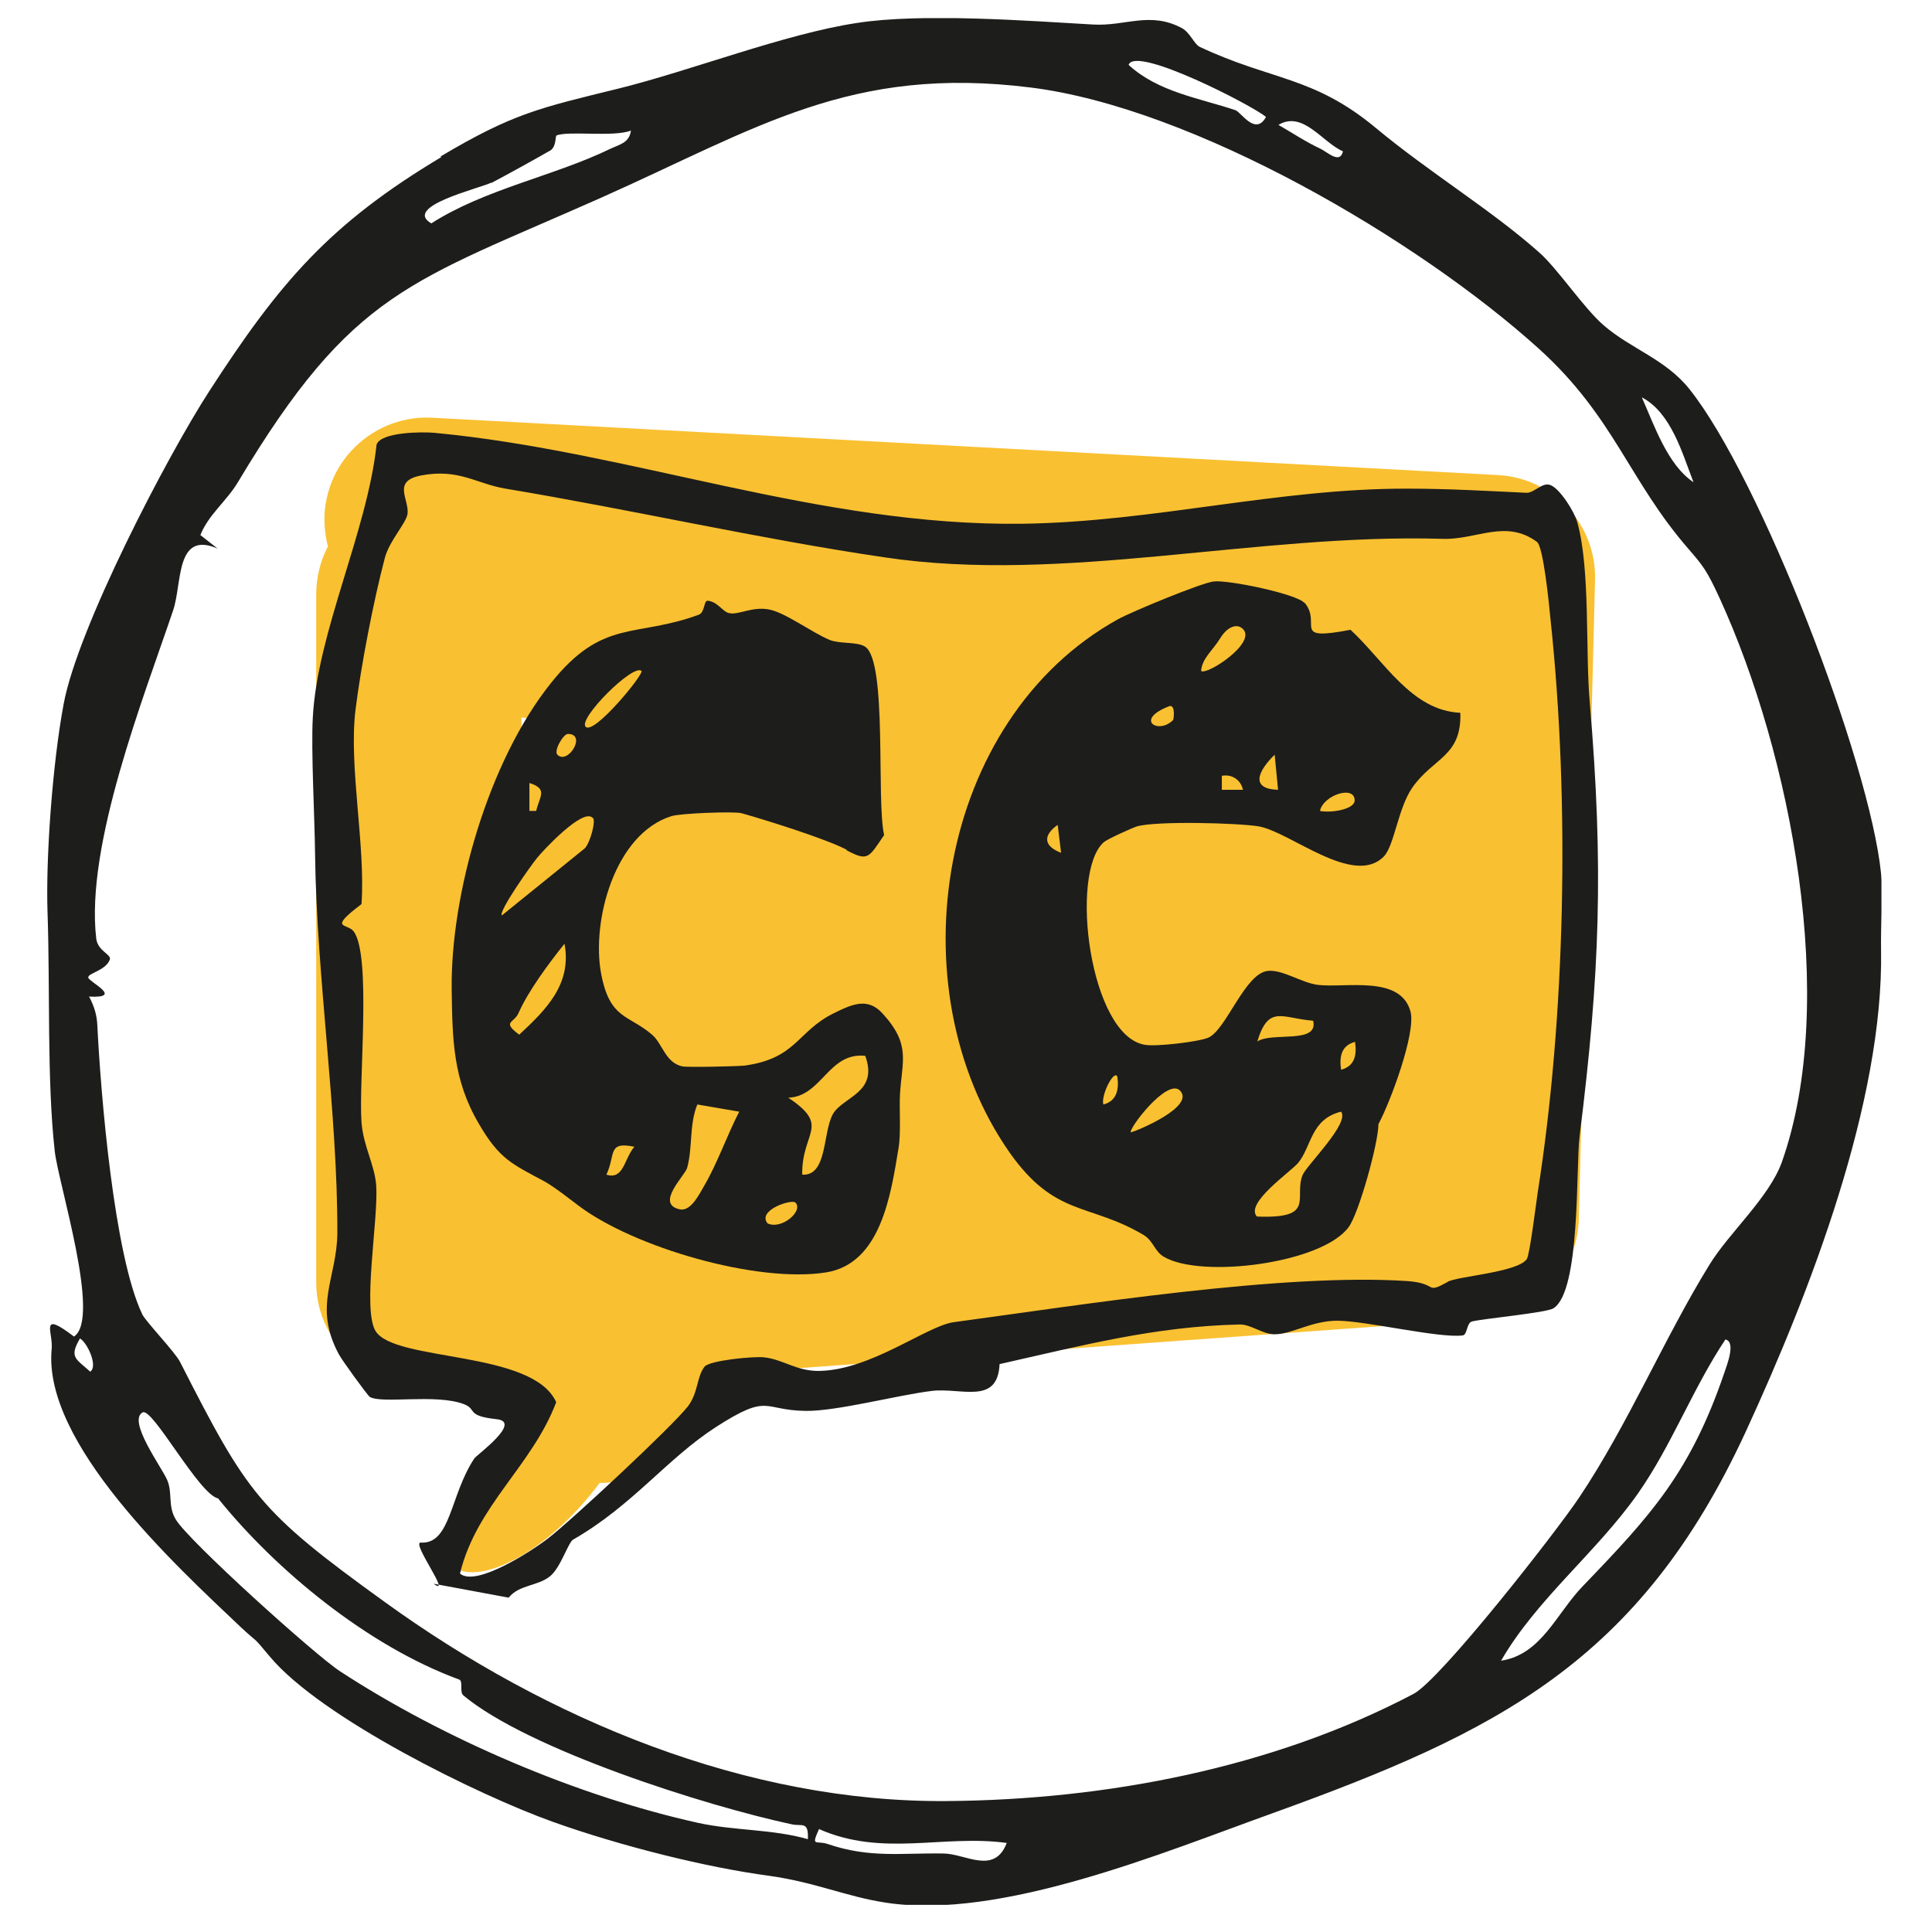
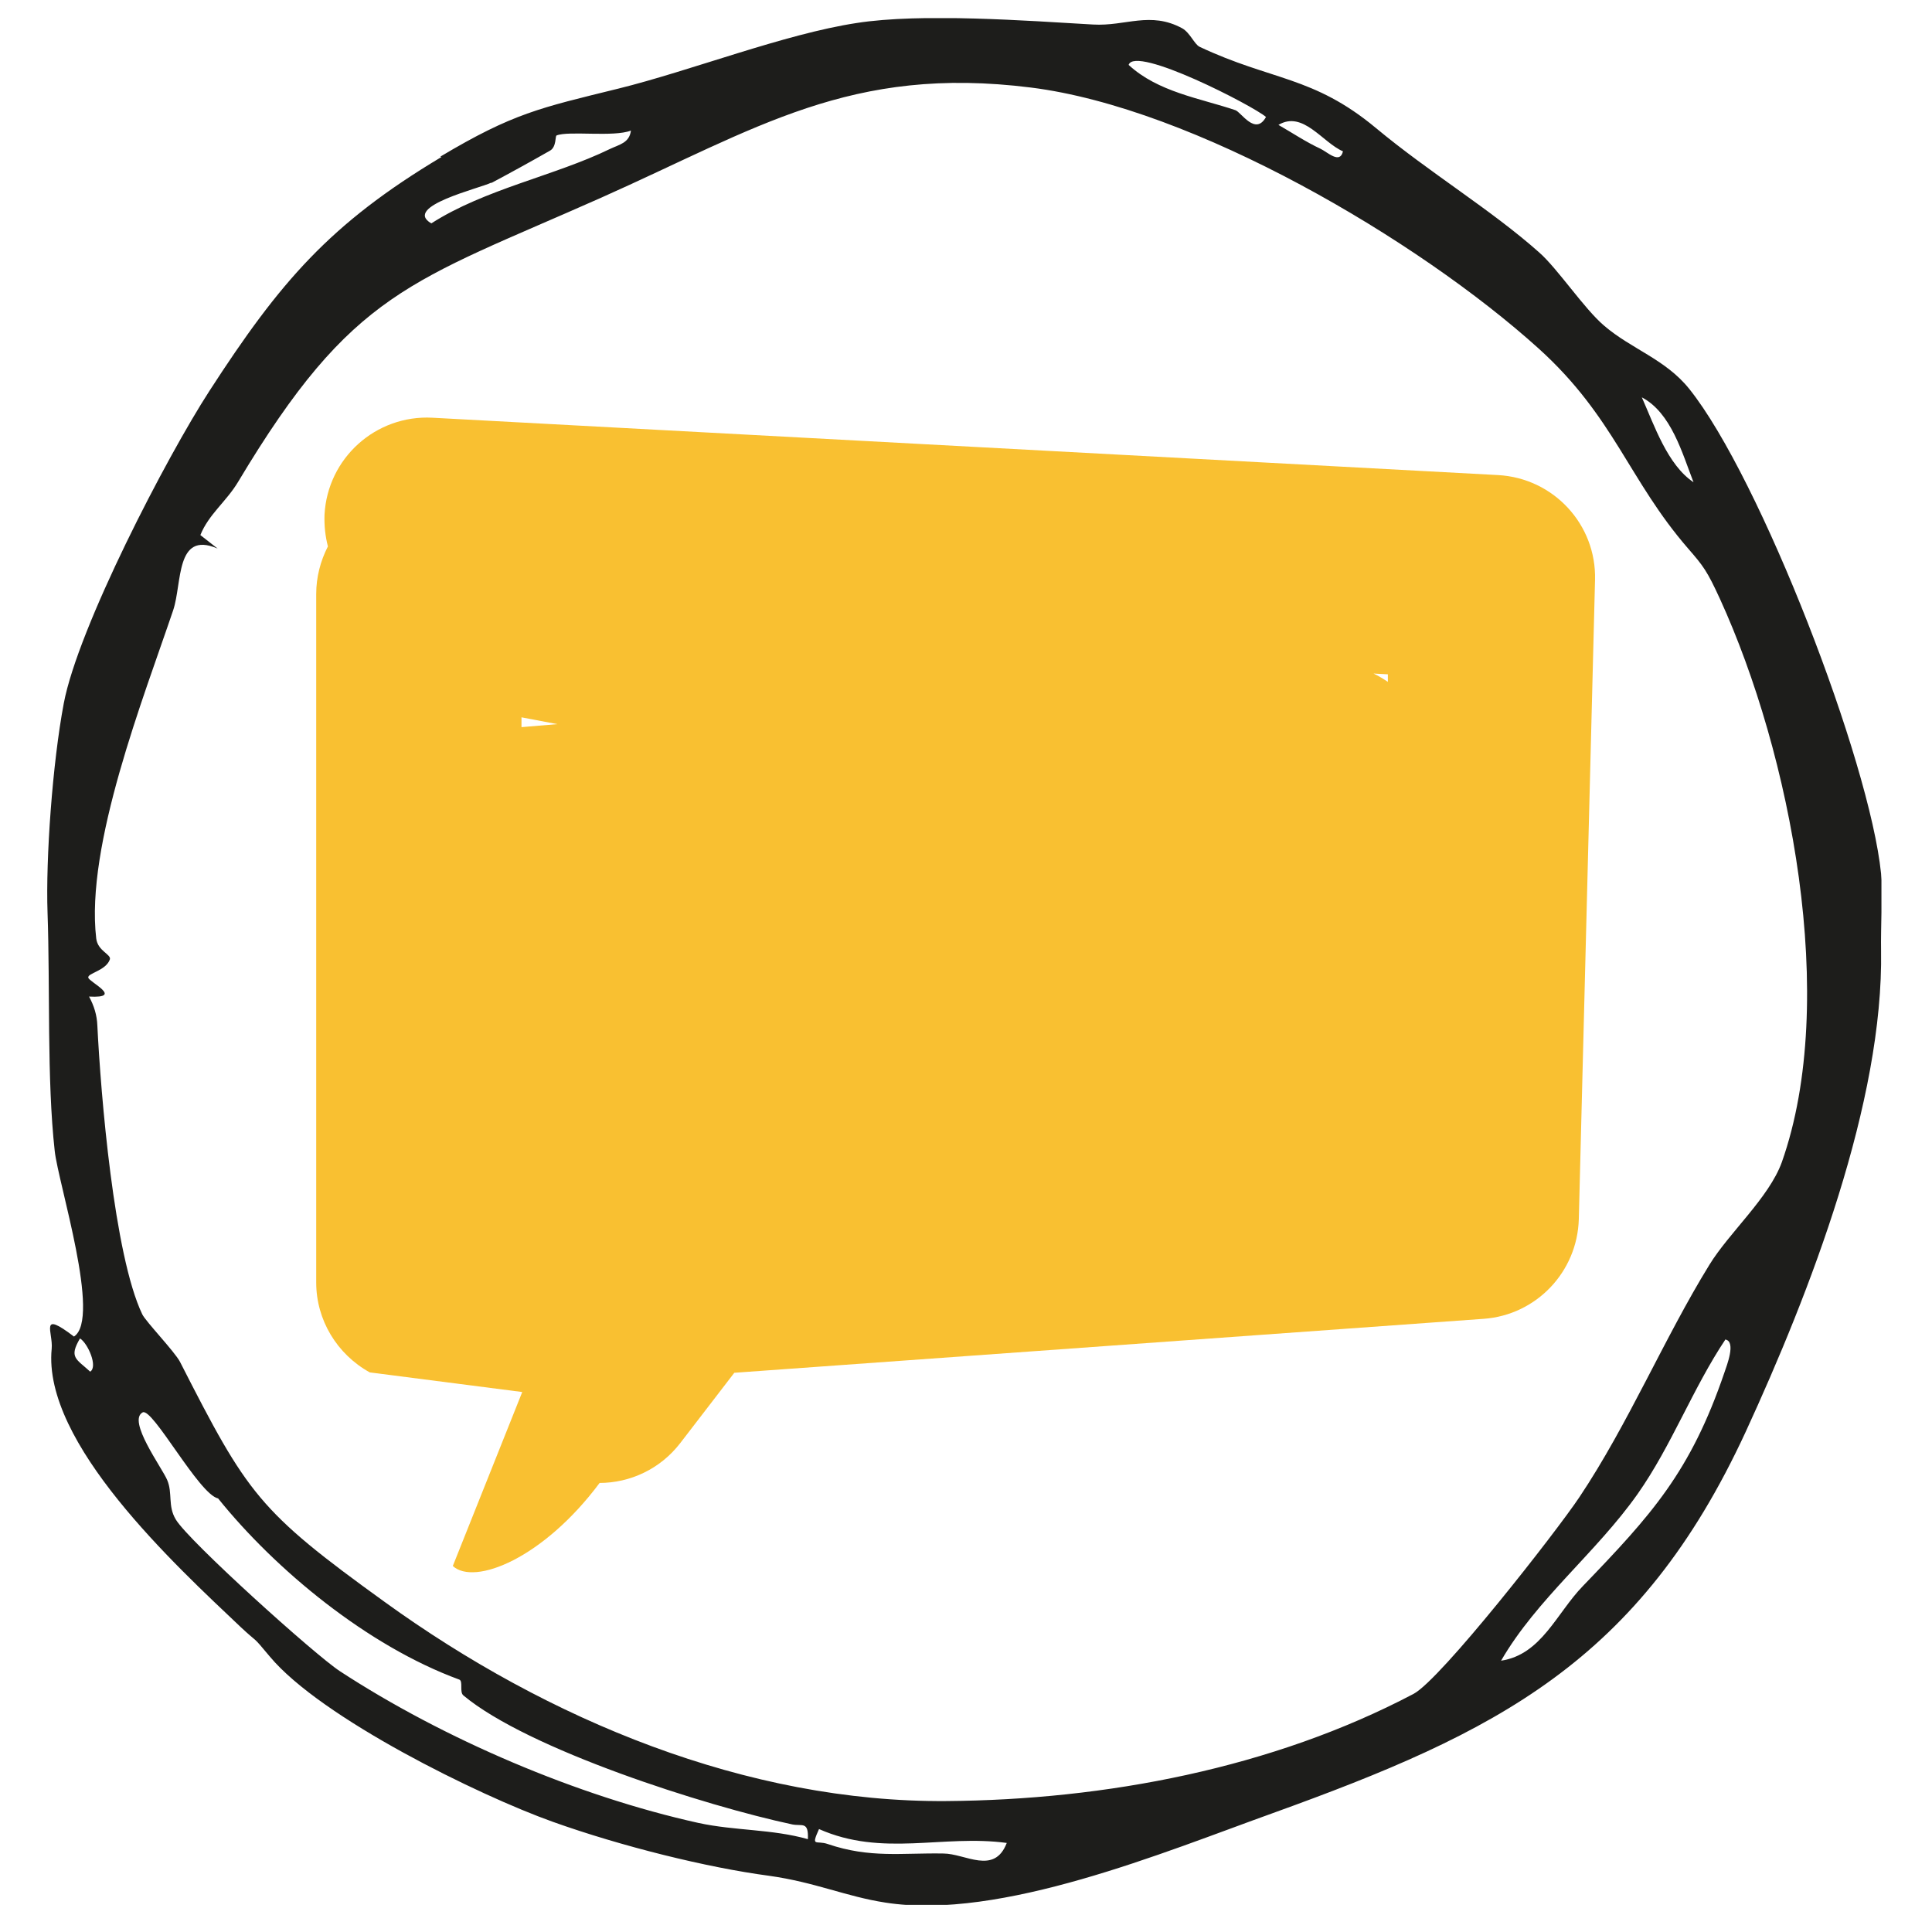
<svg xmlns="http://www.w3.org/2000/svg" id="Ebene_6" viewBox="0 0 512 512">
  <defs>
    <style>      .st0 {        fill: none;      }      .st1 {        fill: #1d1d1b;      }      .st2 {        fill: #f9c031;      }      .st3 {        clip-path: url(#clippath);      }    </style>
    <clipPath id="clippath">
      <rect class="st0" x="12.3" y="4.8" width="486.3" height="500" />
    </clipPath>
  </defs>
  <g class="st3">
    <path class="st2" d="M158.9,393c-14.9,20-33.2,27.3-38.9,22l18.4-46.1-40.4-5.2c-8.7-4.8-14.2-13.9-14.2-23.8v-182.5c0-4.4,1.1-8.7,3.1-12.6-.7-2.7-1-5.5-.9-8.4.8-15,13.6-26.5,28.6-25.7l282.4,15.2c14.7.8,26.1,13.1,25.7,27.8l-4.3,169.4c-.4,14-11.3,25.4-25.2,26.4l-198.6,14.3-14.3,18.6c-5.3,6.9-13.3,10.6-21.5,10.6ZM138.2,190.1v2.6l9.5-.8-9.5-1.8ZM364,178.5c1.3.6,2.6,1.4,3.8,2.2v-2c0,0-3.8-.2-3.8-.2Z" />
-     <path class="st1" d="M383.6,339.7c2.7-1.5,18.5-2.5,21-6,.8-1.1,2.4-14.3,2.9-17.6,7.3-46.3,8.6-103.3,3.4-152-.4-4.2-1.9-19.3-3.6-20.5-8.3-6.1-16-.5-25-.8-49.4-1.5-100.5,12-147.9,4.9-33.3-4.9-66.8-12.6-100.4-18.2-7.8-1.3-12.4-5.4-22.4-3.5-7.8,1.5-3.1,6.3-3.6,10.2-.4,2.5-4.8,7.1-6,11.6-3,11.3-6.4,29-7.8,40.4-1.8,15,2.7,35.9,1.6,51.4-9,6.8-3.8,5-2.1,7.2,4.8,6.3,1.3,39.6,2.1,50.6.5,6.5,3.5,11.2,3.9,16.8.6,9-3.7,32.6-.2,38.5,5,8.3,41.7,5,47.9,18.9-6.4,16.9-21.1,27.3-25.5,45.4,4.2,3.7,19.2-6.1,23.2-9.2,5.7-4.3,33-29.7,37.2-35.1,2.8-3.7,2.3-7.8,4.4-10.5,1.3-1.7,13.2-2.8,15.7-2.5,5.1.5,8.8,3.8,14.9,3.6,13.6-.3,28.3-11.9,35.4-12.9,34-4.6,87.3-13.1,120.3-10.9,8.3.6,4.5,3.6,10.7.2M114.9,419.7c5.1,3.8-6-11-3.4-10.9,8,.5,7.7-12.5,14.2-22.3.7-1,12.8-9.7,5.9-10.4-8.3-.9-5-2.6-8.7-4-7.4-2.8-21.6,0-24.9-1.9-.6-.4-7.5-9.9-8.2-11.3-6.9-12.8-.5-20.2-.4-32.1.1-31.8-5.5-68.1-5.9-100.2-.1-10.1-1.1-27.7-.6-36.5,1.2-22.6,14.4-49.2,16.9-72.3,1.2-3.3,11.9-3.4,15.3-3.1,52,4.9,101.9,24.8,155.9,24.1,34.9-.5,67.7-9.4,102-9.3,10.9,0,21,.6,31.6,1.1,2.1,0,4.2-3,6.4-2,2.4,1,6.2,6.9,7,9.8,3.5,12.5,2.1,34.2,3.3,47.7,3.7,43.6,2.7,72-2.7,115.1-1,8.2.3,40.9-6.9,45.5-1.8,1.2-18.3,2.7-21.6,3.5-1.5.4-1.2,3.6-2.5,3.7-6.1.8-25.3-3.8-33.1-3.9-7,0-12.1,3.6-16.7,3.6-3.2,0-6.2-2.6-9.2-2.6-22.6.5-41.9,5.6-63.7,10.5-.5,10.9-10.1,6.2-17.9,7.1-9.1,1.1-25.2,5.4-33.4,5.3-11.6-.1-9.6-4.9-23.9,4.3-13,8.4-22.1,20.8-37.8,29.8-1.3.7-3.3,7.4-6.1,9.7-3.3,2.7-8.2,2.2-11,5.7l-19.9-3.7Z" />
    <path class="st1" d="M457.3,354.9c-8.7,13-14.3,28.2-23.3,41-11,15.6-26.7,27.8-36.2,44.2,10.7-1.6,14.7-12.6,21.7-19.8,18.2-18.9,28.5-30.2,37.5-56.6.6-1.8,3.1-8.1.3-8.7M448.8,127.8c-3-7.7-5.9-18.4-13.7-22.5,3.3,7.4,6.8,17.9,13.7,22.5M217.1,484.6c-2.3,5.1-.8,3,2.3,4.1,11.2,3.8,19.6,2.3,30.6,2.5,5.8,0,13.5,5.8,16.8-2.8-17-2.3-32.9,3.8-49.8-3.7M355.9,40.1c-5.4-2.3-10.6-10.9-17.1-7,3.5,2,7.4,4.6,11.1,6.3,1.9.9,5.2,4.2,6,.7M335.5,31c-3.3-2.9-34.7-19.1-36.4-13.8,7.8,7.2,18.8,8.8,28.3,12,1.5.5,5.3,6.9,8.1,1.8M37.8,374.3c-4.1,2.2,5.1,14.6,6.5,17.9,1.5,3.5.1,6.9,2.3,10.5,3.4,5.7,36.9,35.9,43.5,40.2,27.4,17.9,62.9,33.1,95,40.2,9.7,2.1,19.5,1.6,29,4.3.2-4.8-1.5-3.4-4.1-3.9-23-4.9-70.1-19.9-87.2-34.2-1.1-.9,0-3.8-1.1-4.2-24.3-8.9-48.7-29.1-63.9-48-5.1-1.1-17.4-24.2-20-22.8M21.2,354.7c-3,5.1-1,5.4,2.7,8.8,2.1-1.3-.6-7.5-2.7-8.8M130.2,48.4c-3,1.5-23.6,6.3-15.9,10.8,14.2-9.1,32.7-12.6,47.3-19.7,2.5-1.2,5.2-1.6,5.6-4.9-4.5,1.8-16.6,0-19.7,1.3-.4.1,0,3-1.7,4-4.9,2.8-10.7,6-15.6,8.6M57.5,145.3c-11-4.6-9.2,9.2-11.6,16.4-7.8,23.1-23.3,62.3-20.4,87,.4,3.4,4.1,4.2,3.6,5.6-1.1,3-6,3.6-5.7,4.8.3,1.2,9.5,5.5.2,5,1.3,2.4,2.1,4.9,2.2,7.7.9,18.2,4.4,60.8,11.9,76.5.9,1.9,8.6,9.9,10,12.6,17.9,35.1,20.8,39.5,54.2,63.6,43.4,31.4,96.2,53.2,148.9,52.8,42.1-.3,86.4-8.7,123.8-28.4,7.2-3.8,37.8-42.9,44-52.2,12.9-19.3,22.5-42.2,34.4-61.5,5.2-8.5,15.8-17.8,19.2-27.2,15.2-43,2.3-108.4-16.4-149.3-3.4-7.4-4.4-8.7-8.4-13.3-15.8-18.2-19.6-34.9-39.6-53-32.1-29-91.5-63.8-134.6-69.2-47.8-6-72.6,10.8-113.9,29.2-50.6,22.5-65.8,24.5-96.2,75.3-3.1,5.2-7.8,8.6-10,14.1l4.6,3.6ZM116.7,41.5c19.3-11.5,26.4-12.9,47.1-18,19.1-4.7,44.1-14.5,63.2-17.4,17.2-2.7,45.3-.6,62.7.4,8.6.5,15.1-3.6,23.6,1,2.1,1.2,3.2,4.2,4.6,4.9,19.1,9,30.1,7.7,46.7,21.5,14.3,11.9,30.6,21.7,43.3,33,4.9,4.3,11.9,14.9,17.2,19.4,7.2,6.2,16.3,8.9,22.6,16.8,18.8,23.5,47.8,98.6,50.8,128.4.4,4.2-.1,14.7,0,20.3.7,40.1-18.8,90.6-35.9,127.7-28.2,61-66,79.6-125.3,101-28.7,10.3-72.2,28.5-102.7,23.7-10.4-1.6-18.6-5.4-30.8-7.1-16.5-2.2-39.1-7.8-57.3-14.3-19.6-7-61.4-27.5-75-43.8-4.9-5.9-2.9-3.3-7.7-7.8-17.3-16.4-52.6-48.8-50.1-73.8.4-4.3-3.4-10.3,5.9-3.2,7.3-4.7-4.2-40.7-5.1-49.2-2.1-18.9-1.2-43.3-1.9-63.1-.5-14.4,1.3-39.6,4.3-55.5,3.8-20.1,27.2-65.2,38.6-82.8,18.7-28.9,31.9-44.3,61.5-62" />
-     <path class="st1" d="M333.2,322.4c15.7.6,9.6-5,12-11,1-2.5,12.6-13.8,10.2-16.8-8.1,2-7.8,9.3-11.4,13.6-1.9,2.3-14.2,10.7-10.9,14.2M312.7,289c-3.4-3.4-13.8,10.3-13,11.1,2.1-.6,17.1-6.9,13-11.1M292.4,292.7c3.6-.9,4.2-4.1,3.7-7.4-.9-1.9-4.4,5-3.7,7.4M355.4,283.5c3.7-1,4.2-4,3.7-7.4-3.7,1-4.2,4-3.7,7.4M348,270.5c-8.2-.6-11.8-4.4-14.8,5.5,3.9-2.6,16.3.8,14.8-5.5M281.2,226l-.9-7.4c-4.1,2.9-3.6,5.7.9,7.4M349.8,214.9c2.6.6,9.2-.3,9.2-2.8,0-4.1-8.3-1.4-9.2,2.8M329.4,209.3c-.6-2.7-3-4.2-5.6-3.7v3.7h5.6ZM338.7,209.3l-.9-9.3c-4.4,4.3-6.6,9.1.9,9.3M310.9,190.8c.1-.1.7-3.9-.9-3.7-9.6,3.6-3,7.7.9,3.7M329.4,166.7c-1.7-1.7-4.3-.4-6,2.4-2.1,3.4-4.8,5.3-5.1,8.7,1.4,1.3,14.8-7.4,11.1-11.1M345.7,159.7c4.8,5.6-3.9,10.3,12.2,7.2,9,8.3,16.1,21.4,29.1,22,.4,11.6-7.2,11.9-12.7,19.8-3.8,5.4-4.8,15.5-7.6,18.3-8,8.1-24.7-6.5-33.1-8-5.4-.9-27-1.5-32.3,0-1.5.5-7.9,3.4-8.8,4.2-9.2,8.2-3.7,51.5,11,53.7,3,.5,14.1-.8,16.7-1.9,4.8-2.1,9.7-17.1,15.8-17.7,3.9-.4,8.8,3.1,13.2,3.7,7.3.9,22-2.7,24.6,7.1,1.5,5.6-5.4,24.1-8.5,29.8,0,5-5.2,23.7-7.9,27.3-7,9.6-38.9,13.7-48.9,7.9-2.5-1.4-2.8-4.2-5.4-5.8-14.5-8.6-23.4-4.7-35.5-21.8-30.6-43.7-19.2-114.9,28.7-141.4,3.6-2,22-9.6,25.3-10,3.8-.5,22.1,3.3,24.1,5.7" />
-     <path class="st1" d="M210.8,318.7c-1-1-10.2,2-7.4,5.5,3.7,1.8,9.6-3.3,7.4-5.5M168.1,303.9c-7.2-1.5-4.9,2.1-7.4,7.4,4.6,1.4,4.6-4,7.4-7.4M195.9,294.6l-11.1-1.9c-2.2,5.4-1.2,11.4-2.7,16.8-.6,2.1-8.6,9.6-1.9,11,3,.6,5.3-4.4,6.5-6.4,3.3-5.6,6.1-13.5,9.2-19.5M229.3,279.8c-9.8-1-11.5,10.8-20.4,11.1,11.4,7.6,3.5,9,3.7,20.4,6.7.4,5.4-11.1,8.1-16,2.6-4.7,12.2-5.6,8.6-15.5M149.6,250.1c-4.1,5.1-9.6,12.5-12.2,18.4-1.2,2.7-4.5,2.2.2,5.7,7.1-6.6,14-13.4,12-24.1M157,216.7c-2.6-2.6-13.2,8.8-14.7,10.7-1.5,1.8-10.3,14.2-9.3,15.2l22-17.8c1.4-1.5,3-7.3,2.1-8.1M142.1,214.9c.9-3.9,3.2-5.8-1.8-7.4v7.4h1.8ZM147.7,200c2.8,2.8,7.9-5.5,2.8-5.5-1.2,0-3.8,4.4-2.8,5.5M170,177.8c-2.2-2-16.9,12.7-14.8,14.8,2.2,2.3,15.6-14.1,14.8-14.8M224.4,225.2c-5.3-2.8-20.8-7.7-27.9-9.7-2-.5-16.2,0-18.6.8-15,4.7-21.2,27.8-18.6,41.7,2.3,12.2,7.2,10.8,13.5,16.2,2.8,2.4,3.5,7.4,8,8.4,1.4.3,14.3,0,16.5-.2,13.8-1.9,13.9-9,23.5-13.8,5.2-2.6,9.2-4.3,13.1,0,7.6,8.3,5.1,12.6,4.6,21.5-.2,3.9.3,10.4-.4,14.3-2,12-4.6,30.5-19.2,32.8-18.2,2.9-50.9-6.6-65.6-17.7-2.8-2.1-5.9-4.6-8.8-6.3-8.7-4.7-12.1-5.9-17.6-15.4-6.9-11.7-7-22.4-7.2-35.6-.3-25,9.6-60.4,26.4-81.3,13.7-17.1,22.3-11.8,39.1-18,1.6-.6,1.3-3.7,2.3-3.7,2.7.2,4,3,5.8,3.3,2.5.5,6-1.8,10.4-1,4.2.7,11.4,6.1,16.2,8.1,2.8,1.1,7.3.4,9.4,1.8,5.9,4,2.9,40.8,5,49.9-4.1,6-4.2,7.1-10,4" />
  </g>
</svg>